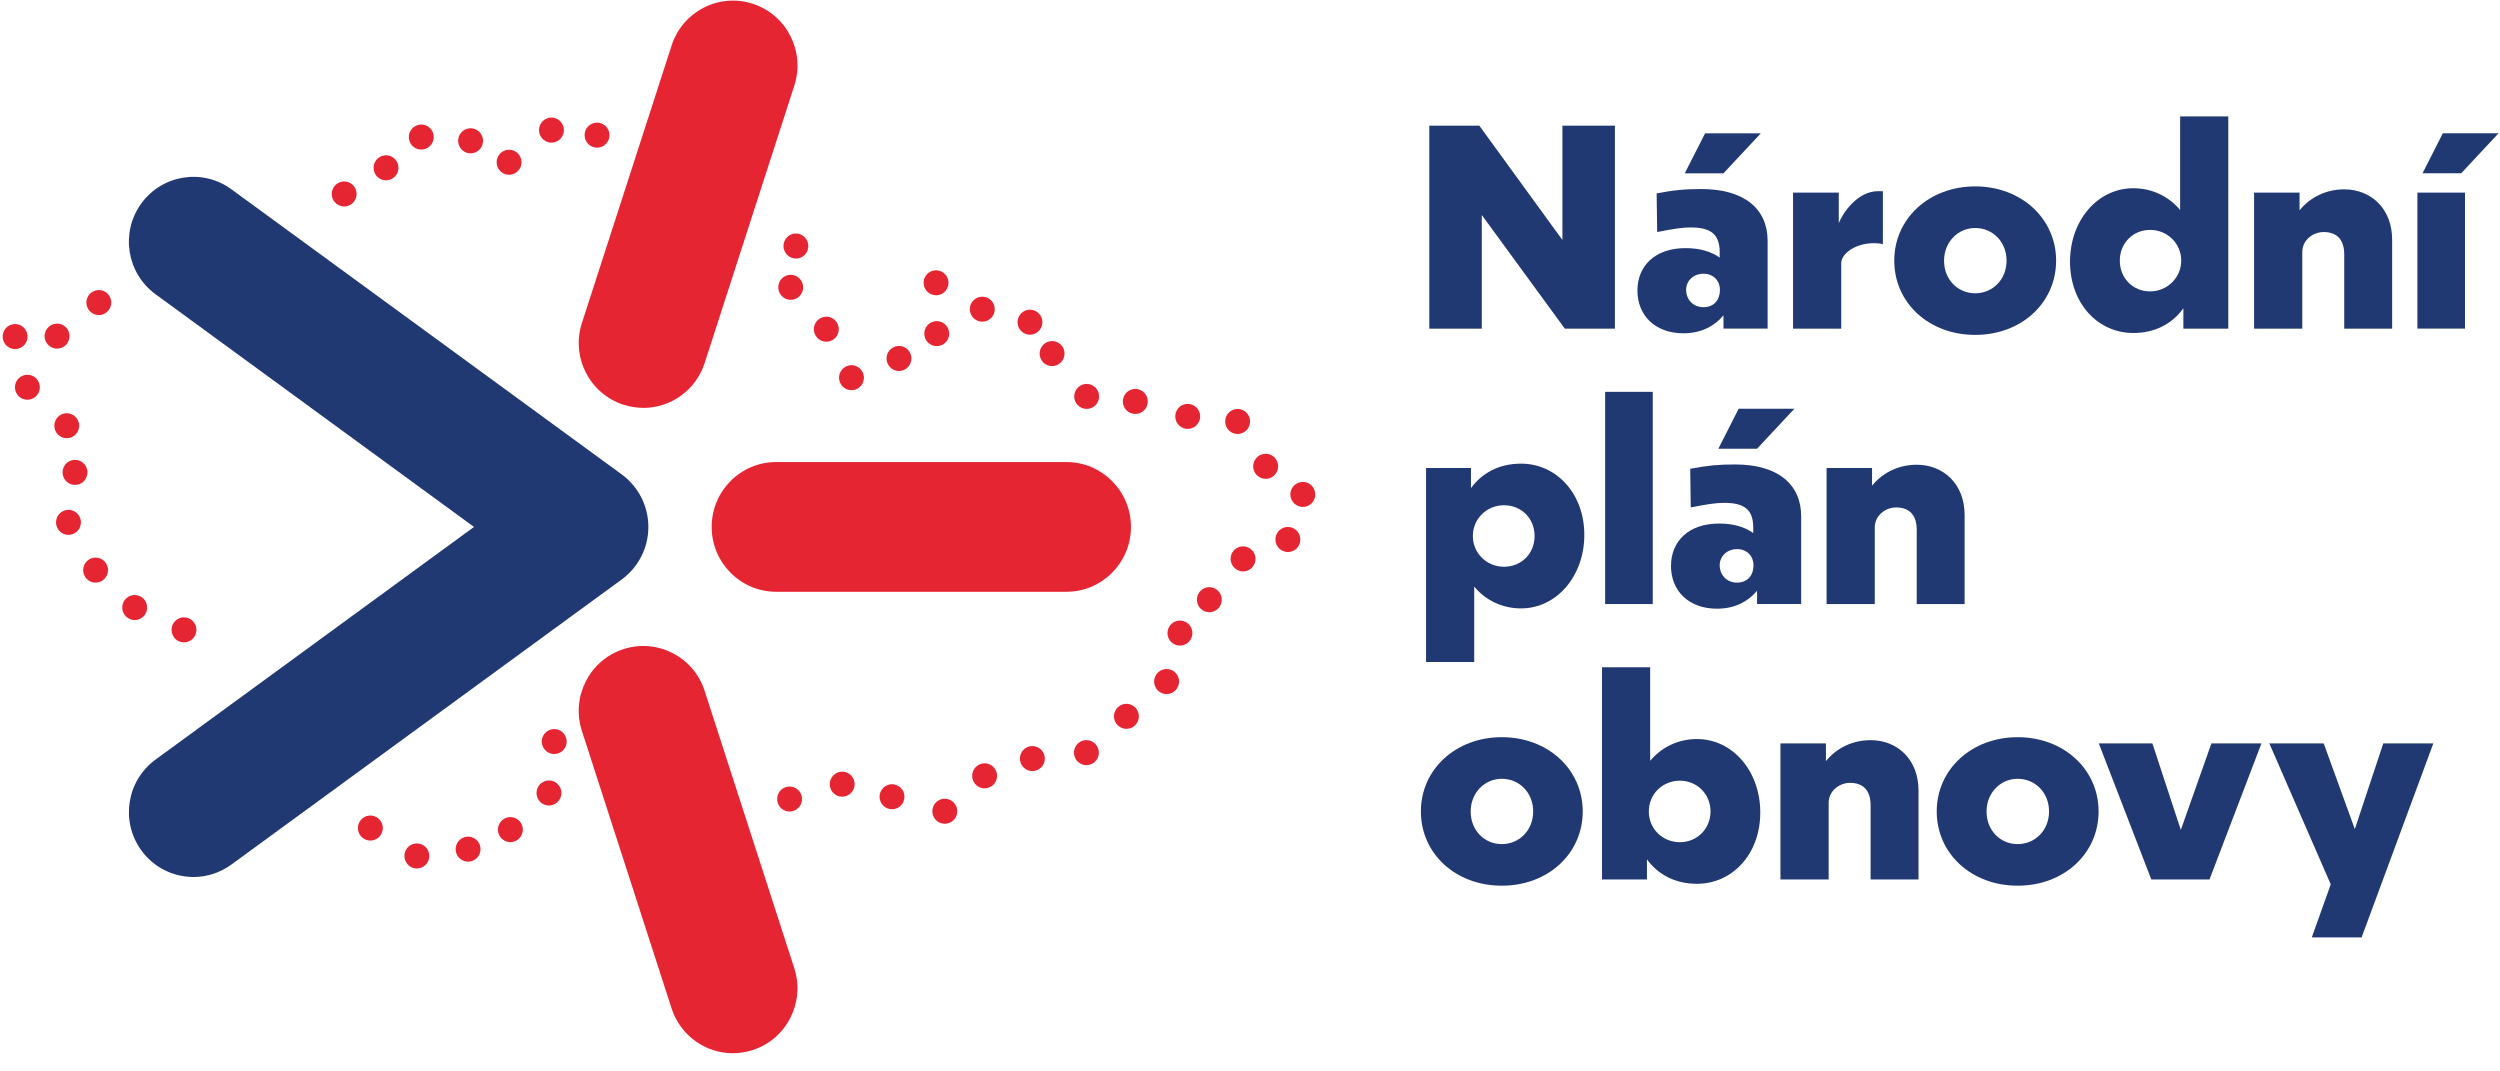
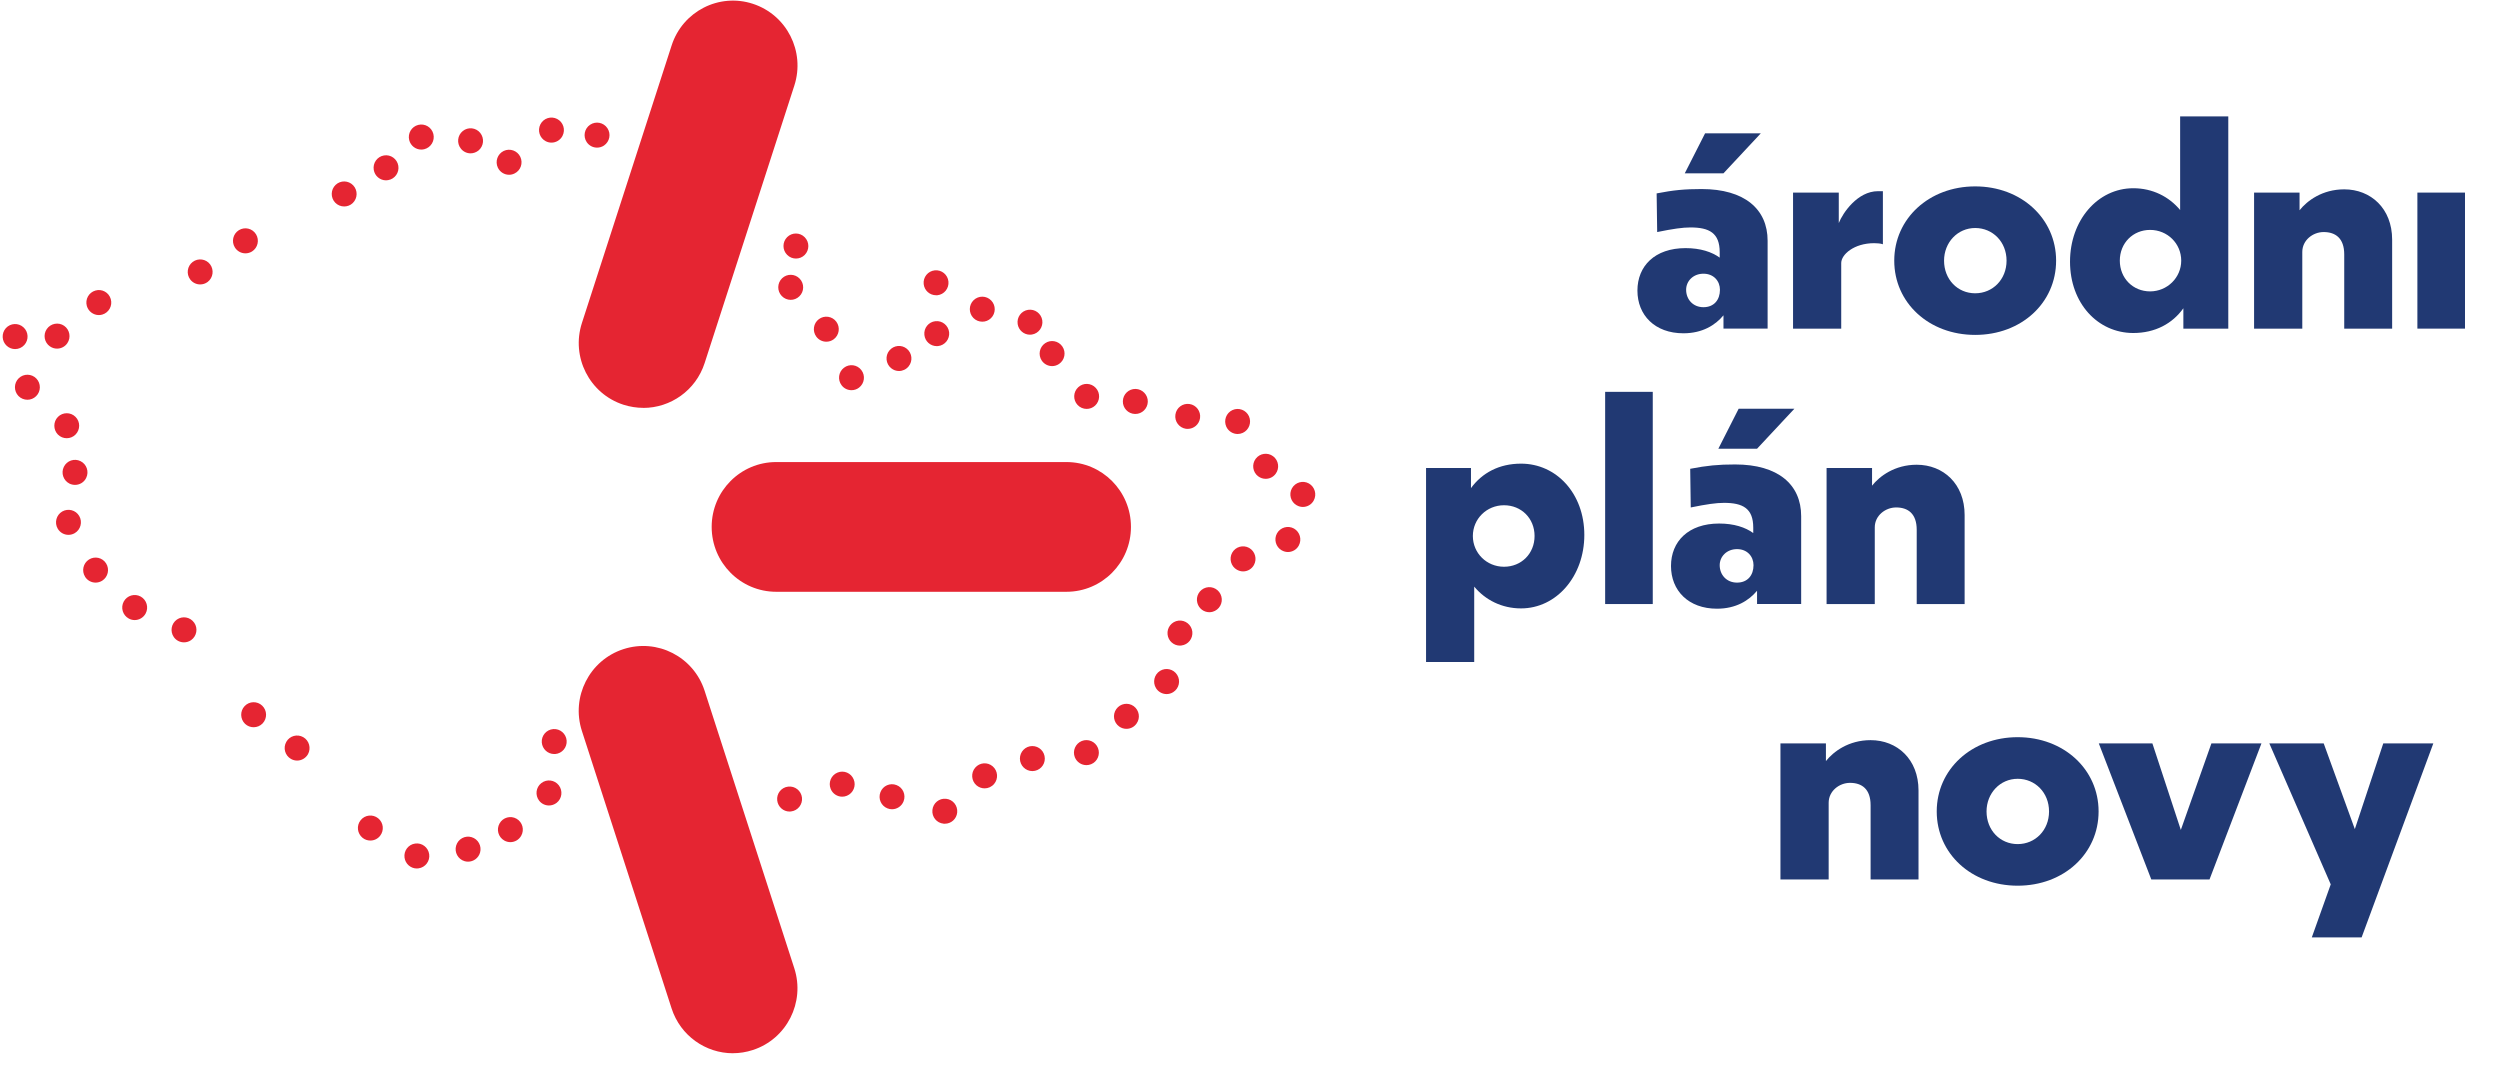
<svg xmlns="http://www.w3.org/2000/svg" width="133" height="57" viewBox="0 0 133 57" fill="none">
  <path d="M21.521 45.626C21.471 45.261 21.725 44.925 22.088 44.877C22.451 44.826 22.782 45.082 22.833 45.447C22.883 45.809 22.629 46.148 22.266 46.196C22.237 46.201 22.207 46.204 22.176 46.204C21.85 46.204 21.566 45.959 21.521 45.626ZM24.717 45.815C24.364 45.711 24.163 45.34 24.266 44.989C24.369 44.635 24.738 44.432 25.088 44.536C25.44 44.64 25.641 45.01 25.538 45.362C25.453 45.652 25.188 45.841 24.902 45.841C24.841 45.841 24.778 45.833 24.717 45.815ZM26.826 44.715C26.505 44.531 26.396 44.126 26.577 43.806C26.757 43.486 27.162 43.374 27.48 43.556C27.798 43.739 27.909 44.144 27.727 44.464C27.605 44.68 27.382 44.802 27.152 44.802C27.04 44.802 26.929 44.773 26.826 44.715ZM19.29 44.573C19.004 44.344 18.956 43.923 19.184 43.638C19.412 43.348 19.831 43.303 20.117 43.532C20.403 43.761 20.448 44.179 20.22 44.467C20.09 44.632 19.897 44.717 19.704 44.717C19.558 44.717 19.412 44.672 19.29 44.573ZM50.197 43.819C49.832 43.785 49.567 43.46 49.604 43.092C49.638 42.727 49.961 42.458 50.327 42.495C50.693 42.53 50.958 42.855 50.923 43.223C50.891 43.566 50.603 43.822 50.266 43.822C50.245 43.822 50.221 43.822 50.2 43.822L50.197 43.819ZM41.348 42.586C41.305 42.218 41.565 41.888 41.931 41.848C42.294 41.806 42.622 42.067 42.665 42.431C42.707 42.797 42.445 43.127 42.082 43.169C42.055 43.169 42.031 43.175 42.005 43.175C41.674 43.175 41.388 42.924 41.348 42.586ZM47.217 43.007C46.875 42.876 46.705 42.49 46.838 42.147C46.968 41.803 47.352 41.632 47.693 41.766C48.035 41.896 48.205 42.282 48.072 42.626C47.972 42.89 47.72 43.052 47.455 43.052C47.376 43.052 47.296 43.039 47.217 43.007ZM28.683 42.597C28.458 42.306 28.508 41.888 28.797 41.662C29.086 41.435 29.502 41.486 29.727 41.776C29.952 42.067 29.902 42.485 29.613 42.711C29.491 42.804 29.348 42.852 29.205 42.852C29.009 42.852 28.813 42.764 28.683 42.597ZM44.193 41.971C44.053 41.632 44.215 41.241 44.554 41.102C44.89 40.961 45.28 41.123 45.417 41.465C45.558 41.803 45.396 42.194 45.057 42.333C44.975 42.368 44.89 42.384 44.805 42.384C44.546 42.384 44.297 42.229 44.193 41.971ZM51.951 41.782C51.673 41.542 51.641 41.121 51.88 40.841C52.118 40.562 52.534 40.529 52.812 40.769C53.09 41.009 53.122 41.43 52.886 41.707C52.754 41.861 52.569 41.941 52.383 41.941C52.229 41.941 52.076 41.888 51.951 41.782ZM54.259 40.362C54.256 39.994 54.55 39.693 54.916 39.69C55.282 39.688 55.581 39.983 55.584 40.351C55.589 40.719 55.295 41.017 54.929 41.022H54.924C54.558 41.022 54.264 40.727 54.259 40.362ZM57.181 40.287C57.046 39.946 57.211 39.56 57.55 39.421C57.889 39.285 58.276 39.451 58.411 39.792C58.549 40.133 58.384 40.522 58.045 40.657C57.963 40.689 57.881 40.705 57.799 40.705C57.534 40.705 57.287 40.548 57.181 40.287ZM15.48 40.375C15.162 40.194 15.049 39.789 15.231 39.467C15.409 39.147 15.814 39.035 16.132 39.216C16.45 39.397 16.561 39.805 16.384 40.125C16.259 40.34 16.037 40.463 15.806 40.463C15.695 40.463 15.584 40.434 15.48 40.375ZM36.862 40.348C36.541 40.17 36.428 39.765 36.605 39.443C36.783 39.123 37.185 39.006 37.506 39.184C37.827 39.363 37.941 39.77 37.763 40.09C37.641 40.311 37.416 40.434 37.183 40.434C37.074 40.434 36.965 40.407 36.862 40.348ZM28.823 39.504C28.794 39.136 29.067 38.817 29.433 38.787C29.796 38.758 30.116 39.032 30.145 39.397C30.175 39.765 29.902 40.085 29.536 40.114C29.518 40.114 29.502 40.114 29.483 40.114C29.141 40.114 28.853 39.85 28.823 39.501V39.504ZM34.252 39.874C33.892 39.808 33.654 39.461 33.72 39.099C33.786 38.737 34.13 38.497 34.491 38.563C34.851 38.63 35.09 38.976 35.023 39.339C34.965 39.658 34.687 39.885 34.372 39.885C34.332 39.885 34.292 39.885 34.252 39.874ZM59.542 38.651C59.243 38.438 59.174 38.023 59.386 37.724C59.598 37.423 60.011 37.352 60.31 37.565C60.607 37.78 60.679 38.196 60.464 38.494C60.337 38.678 60.133 38.774 59.926 38.774C59.791 38.774 59.659 38.734 59.542 38.651ZM13.037 38.508C12.773 38.252 12.762 37.831 13.014 37.565C13.265 37.298 13.684 37.288 13.949 37.541C14.214 37.794 14.225 38.215 13.973 38.484C13.843 38.62 13.668 38.689 13.493 38.689C13.329 38.689 13.165 38.63 13.037 38.508ZM61.5 36.611C61.307 36.297 61.402 35.886 61.712 35.692C62.025 35.497 62.433 35.593 62.626 35.905C62.82 36.217 62.724 36.63 62.412 36.824C62.303 36.891 62.184 36.925 62.065 36.925C61.842 36.925 61.625 36.813 61.5 36.611ZM62.115 33.755C62.072 33.39 62.335 33.06 62.698 33.017C63.061 32.977 63.389 33.238 63.432 33.603C63.471 33.971 63.212 34.299 62.846 34.341C62.822 34.341 62.796 34.347 62.772 34.347C62.438 34.347 62.152 34.093 62.115 33.755ZM9.246 33.891C9.037 33.59 9.108 33.175 9.41 32.961C9.71 32.751 10.12 32.825 10.33 33.127H10.332C10.542 33.428 10.467 33.843 10.168 34.054C10.051 34.136 9.919 34.173 9.789 34.173C9.58 34.173 9.373 34.075 9.246 33.891ZM6.848 32.905C6.528 32.73 6.408 32.325 6.583 32.002C6.761 31.677 7.163 31.56 7.484 31.736C7.805 31.914 7.921 32.319 7.746 32.642C7.624 32.863 7.399 32.988 7.163 32.988C7.057 32.988 6.949 32.961 6.848 32.905ZM63.699 32.077C63.601 31.723 63.811 31.358 64.163 31.259C64.515 31.163 64.881 31.374 64.976 31.728C65.074 32.082 64.865 32.447 64.513 32.546C64.454 32.562 64.394 32.57 64.338 32.57C64.046 32.57 63.779 32.375 63.699 32.077ZM4.527 30.684C4.331 30.375 4.424 29.965 4.731 29.767C5.041 29.57 5.449 29.661 5.645 29.973C5.839 30.282 5.749 30.694 5.439 30.892C5.33 30.961 5.205 30.995 5.086 30.995C4.866 30.995 4.652 30.886 4.525 30.684H4.527ZM65.806 30.311C65.488 30.132 65.374 29.725 65.551 29.405C65.731 29.085 66.134 28.971 66.455 29.149C66.773 29.331 66.887 29.735 66.709 30.058C66.59 30.276 66.365 30.399 66.132 30.399C66.023 30.399 65.912 30.369 65.808 30.311H65.806ZM68.19 29.28C67.872 29.101 67.758 28.694 67.936 28.374C68.116 28.055 68.519 27.94 68.839 28.118C69.157 28.299 69.271 28.704 69.094 29.027C68.975 29.245 68.749 29.368 68.516 29.368C68.407 29.368 68.296 29.338 68.193 29.28H68.19ZM68.985 26.882C68.667 26.704 68.553 26.296 68.731 25.977C68.911 25.657 69.314 25.542 69.634 25.721C69.952 25.902 70.066 26.307 69.889 26.629C69.769 26.848 69.544 26.97 69.311 26.97C69.202 26.97 69.091 26.941 68.988 26.882H68.985ZM3.07 28.124C2.887 27.807 2.993 27.399 3.308 27.213C3.626 27.029 4.032 27.135 4.215 27.452C4.4 27.769 4.291 28.18 3.976 28.363C3.87 28.425 3.756 28.454 3.642 28.454C3.414 28.454 3.194 28.337 3.07 28.124ZM3.698 25.729C3.372 25.566 3.234 25.167 3.396 24.837C3.557 24.506 3.955 24.37 4.283 24.533C4.612 24.695 4.747 25.092 4.585 25.425C4.472 25.66 4.236 25.796 3.992 25.796C3.891 25.796 3.793 25.774 3.698 25.729ZM66.934 25.34C66.643 25.119 66.582 24.701 66.802 24.408C67.022 24.112 67.438 24.053 67.732 24.274C68.026 24.495 68.084 24.914 67.864 25.207C67.734 25.383 67.536 25.473 67.334 25.473C67.197 25.473 67.056 25.43 66.937 25.34H66.934ZM3.083 23.121C2.826 22.86 2.826 22.436 3.083 22.178C3.34 21.919 3.761 21.919 4.018 22.178C4.278 22.436 4.275 22.86 4.018 23.118C3.889 23.249 3.719 23.313 3.549 23.313C3.38 23.313 3.21 23.249 3.081 23.118L3.083 23.121ZM65.239 22.7C65.088 22.364 65.233 21.97 65.567 21.816C65.898 21.664 66.29 21.81 66.444 22.143C66.595 22.479 66.45 22.873 66.118 23.028C66.028 23.068 65.936 23.089 65.843 23.089C65.591 23.089 65.35 22.942 65.239 22.7ZM63.093 22.812C62.73 22.759 62.478 22.42 62.531 22.058C62.581 21.693 62.918 21.44 63.281 21.493C63.641 21.544 63.893 21.882 63.842 22.244C63.795 22.578 63.511 22.817 63.185 22.817C63.156 22.817 63.124 22.817 63.093 22.812ZM60.379 22.023C60.014 22.013 59.725 21.706 59.736 21.341C59.746 20.971 60.048 20.683 60.416 20.691C60.782 20.702 61.074 21.008 61.063 21.376C61.052 21.736 60.758 22.023 60.401 22.023H60.382H60.379ZM57.325 21.541C57.075 21.272 57.091 20.851 57.362 20.601C57.629 20.351 58.048 20.366 58.297 20.638C58.546 20.907 58.527 21.328 58.26 21.578C58.133 21.696 57.971 21.754 57.809 21.754C57.632 21.754 57.454 21.682 57.325 21.541ZM0.982 21.067C0.728 20.801 0.733 20.38 0.995 20.124C1.258 19.868 1.679 19.874 1.933 20.137C2.188 20.401 2.182 20.822 1.92 21.078C1.79 21.206 1.623 21.267 1.459 21.267C1.284 21.267 1.112 21.2 0.982 21.067ZM44.774 20.497C44.551 20.204 44.607 19.786 44.898 19.565C45.187 19.341 45.603 19.397 45.825 19.69C46.048 19.98 45.992 20.398 45.701 20.622C45.582 20.715 45.439 20.758 45.301 20.758C45.099 20.758 44.904 20.67 44.774 20.497ZM47.407 19.586C47.124 19.354 47.081 18.933 47.312 18.648H47.315C47.545 18.363 47.964 18.323 48.245 18.555C48.528 18.789 48.57 19.208 48.337 19.493C48.207 19.652 48.017 19.738 47.826 19.738C47.678 19.738 47.529 19.687 47.407 19.586ZM55.422 19.184C55.218 18.88 55.295 18.467 55.6 18.259C55.902 18.052 56.312 18.131 56.519 18.435C56.726 18.741 56.646 19.154 56.342 19.362C56.228 19.439 56.1 19.477 55.971 19.477C55.759 19.477 55.549 19.373 55.422 19.184ZM0.359 18.398C0.089 18.153 0.068 17.732 0.312 17.457C0.558 17.186 0.977 17.164 1.247 17.412C1.52 17.657 1.541 18.078 1.295 18.352C1.165 18.496 0.985 18.571 0.805 18.571C0.646 18.571 0.487 18.515 0.359 18.398ZM2.659 18.43C2.357 18.222 2.28 17.806 2.49 17.503C2.699 17.202 3.112 17.125 3.412 17.332C3.714 17.543 3.788 17.956 3.581 18.259C3.454 18.446 3.245 18.547 3.035 18.547C2.906 18.547 2.776 18.51 2.662 18.43H2.659ZM49.177 17.82C49.137 17.452 49.4 17.125 49.765 17.087C50.128 17.047 50.454 17.314 50.494 17.679C50.531 18.044 50.269 18.371 49.906 18.411C49.882 18.414 49.858 18.414 49.834 18.414C49.5 18.414 49.212 18.161 49.177 17.82ZM43.428 17.91C43.21 17.615 43.271 17.196 43.565 16.978C43.859 16.759 44.276 16.821 44.493 17.116C44.71 17.412 44.649 17.83 44.355 18.049C44.236 18.137 44.098 18.179 43.96 18.179C43.759 18.179 43.557 18.086 43.428 17.91ZM54.14 17.242C54.084 16.877 54.333 16.538 54.694 16.483C55.056 16.427 55.393 16.677 55.449 17.039C55.504 17.401 55.255 17.742 54.895 17.798C54.86 17.804 54.826 17.806 54.794 17.806C54.471 17.806 54.19 17.569 54.14 17.242ZM51.782 16.914C51.527 16.648 51.533 16.227 51.795 15.971C52.06 15.715 52.478 15.721 52.733 15.987C52.987 16.248 52.982 16.672 52.72 16.927C52.59 17.053 52.423 17.116 52.259 17.114C52.084 17.114 51.911 17.047 51.782 16.914ZM4.62 16.28C4.519 15.926 4.723 15.558 5.076 15.457C5.425 15.353 5.794 15.558 5.894 15.912C5.995 16.267 5.791 16.634 5.441 16.736C5.38 16.754 5.317 16.762 5.258 16.762C4.97 16.762 4.705 16.57 4.62 16.28ZM41.589 15.747C41.334 15.481 41.343 15.06 41.607 14.804C41.87 14.551 42.291 14.559 42.543 14.825C42.797 15.089 42.789 15.513 42.524 15.766C42.394 15.891 42.23 15.952 42.066 15.952C41.891 15.952 41.719 15.883 41.589 15.747ZM49.14 15.113C49.1 14.748 49.365 14.421 49.728 14.383C50.094 14.343 50.42 14.61 50.457 14.977C50.494 15.342 50.229 15.67 49.866 15.707C49.842 15.707 49.821 15.707 49.797 15.707C49.463 15.707 49.175 15.454 49.14 15.111V15.113ZM10.12 14.868C9.9 14.575 9.959 14.157 10.25 13.936C10.542 13.715 10.958 13.771 11.178 14.064C11.397 14.359 11.339 14.778 11.048 14.999C10.928 15.089 10.788 15.132 10.65 15.132C10.449 15.132 10.25 15.041 10.12 14.868ZM41.875 13.557C41.615 13.296 41.618 12.876 41.875 12.617C42.135 12.356 42.553 12.359 42.81 12.62C43.07 12.881 43.067 13.302 42.81 13.563C42.681 13.691 42.514 13.755 42.344 13.755C42.174 13.755 42.005 13.691 41.875 13.557ZM12.494 13.163C12.301 12.852 12.396 12.441 12.706 12.247C13.019 12.052 13.427 12.148 13.62 12.463C13.811 12.774 13.716 13.185 13.406 13.379C13.297 13.446 13.175 13.478 13.056 13.478C12.836 13.478 12.619 13.366 12.494 13.163ZM37.792 12.423C37.503 12.196 37.453 11.778 37.678 11.488C37.903 11.197 38.319 11.147 38.608 11.373C38.894 11.6 38.947 12.018 38.722 12.308C38.592 12.476 38.396 12.564 38.2 12.564C38.057 12.564 37.914 12.519 37.792 12.423ZM17.831 10.779C17.579 10.513 17.589 10.089 17.854 9.836C18.119 9.583 18.538 9.594 18.79 9.86C19.041 10.126 19.031 10.547 18.766 10.803C18.639 10.926 18.474 10.984 18.31 10.984C18.135 10.984 17.96 10.915 17.831 10.779ZM35.559 10.8C35.227 10.643 35.087 10.246 35.243 9.913C35.4 9.58 35.794 9.439 36.126 9.596C36.457 9.753 36.597 10.15 36.441 10.483C36.327 10.723 36.091 10.864 35.842 10.864C35.747 10.864 35.651 10.843 35.559 10.8ZM19.884 9.037C19.823 8.675 20.067 8.331 20.427 8.27C20.787 8.208 21.129 8.454 21.19 8.818C21.251 9.181 21.007 9.524 20.647 9.583C20.61 9.591 20.573 9.594 20.536 9.594C20.218 9.594 19.937 9.362 19.884 9.037ZM26.486 8.92C26.328 8.587 26.468 8.19 26.797 8.03C27.128 7.873 27.523 8.014 27.681 8.344C27.838 8.677 27.7 9.074 27.369 9.231C27.276 9.277 27.181 9.298 27.083 9.298C26.836 9.298 26.601 9.159 26.486 8.92ZM24.521 7.91C24.29 7.625 24.332 7.204 24.619 6.972C24.902 6.741 25.318 6.786 25.549 7.071C25.779 7.359 25.737 7.777 25.453 8.009C25.329 8.107 25.18 8.158 25.035 8.158C24.841 8.158 24.65 8.073 24.521 7.91ZM21.77 7.455C21.68 7.098 21.895 6.735 22.25 6.645C22.605 6.554 22.965 6.77 23.055 7.127C23.145 7.484 22.928 7.846 22.576 7.937C22.52 7.95 22.467 7.958 22.412 7.958C22.115 7.958 21.847 7.756 21.77 7.455ZM31.213 7.561C31.009 7.255 31.089 6.842 31.393 6.637C31.695 6.432 32.109 6.512 32.313 6.818C32.517 7.122 32.437 7.534 32.133 7.742C32.021 7.817 31.892 7.854 31.764 7.854C31.55 7.854 31.343 7.753 31.213 7.561ZM29.035 7.513C28.709 7.345 28.582 6.943 28.749 6.615C28.916 6.288 29.316 6.16 29.64 6.328C29.965 6.496 30.095 6.898 29.926 7.225H29.928C29.809 7.455 29.578 7.588 29.337 7.588C29.237 7.588 29.131 7.564 29.035 7.513Z" fill="#E52532" />
-   <path d="M10.293 46.656C9.233 46.656 8.183 46.163 7.513 45.234C6.4 43.691 6.739 41.533 8.271 40.412L25.217 28.033L8.271 15.651C6.739 14.532 6.398 12.372 7.513 10.829C8.626 9.29 10.775 8.946 12.309 10.068L33.079 25.241C33.966 25.891 34.493 26.927 34.493 28.033C34.493 29.138 33.966 30.175 33.079 30.825L12.309 45.995C11.699 46.44 10.992 46.656 10.293 46.656Z" fill="#213973" />
  <path d="M38.992 56.033C37.546 56.033 36.2 55.106 35.728 53.646L30.956 38.883C30.371 37.072 31.359 35.122 33.161 34.536C34.962 33.947 36.902 34.938 37.485 36.749L42.257 51.513C42.842 53.324 41.854 55.274 40.052 55.86C39.7 55.975 39.345 56.031 38.992 56.031" fill="#E52532" />
  <path d="M56.734 31.483H41.295C39.398 31.483 37.861 29.938 37.861 28.03C37.861 26.123 39.398 24.581 41.295 24.581H56.734C58.631 24.581 60.167 26.126 60.167 28.03C60.167 29.935 58.631 31.483 56.734 31.483Z" fill="#E52532" />
  <path d="M34.223 21.698C33.871 21.698 33.516 21.642 33.163 21.53C31.359 20.942 30.371 18.994 30.959 17.18L35.731 2.417C36.316 0.605 38.253 -0.388 40.055 0.203C41.856 0.792 42.845 2.739 42.259 4.551L37.487 19.314C37.016 20.774 35.67 21.701 34.223 21.701" fill="#E52532" />
-   <path d="M78.831 11.434V17.484H76.038V6.687H78.701L83.12 12.766V6.687H85.913V17.486H83.25L78.831 11.437V11.434Z" fill="#213973" />
  <path d="M91.689 16.775C91.257 17.297 90.566 17.731 89.559 17.731C88.033 17.731 87.111 16.762 87.111 15.459C87.111 14.156 88.033 13.2 89.673 13.2C90.465 13.2 91.069 13.403 91.488 13.706V13.416C91.488 12.388 90.926 12.1 89.932 12.1C89.514 12.1 89.01 12.172 88.162 12.345L88.133 10.289C89.026 10.115 89.617 10.057 90.523 10.057C92.812 10.057 94.037 11.128 94.037 12.806V17.481H91.689V16.772V16.775ZM91.689 9.22H89.63L90.711 7.092H93.676L91.689 9.22ZM91.501 15.416C91.501 14.953 91.17 14.561 90.624 14.561C90.078 14.561 89.702 14.953 89.702 15.416C89.702 15.923 90.062 16.343 90.624 16.343C91.186 16.343 91.501 15.952 91.501 15.416Z" fill="#213973" />
  <path d="M97.953 17.484H95.39V10.246H97.823V11.866C98.037 11.33 98.816 10.171 99.91 10.171H100.17V12.995C100.056 12.953 99.868 12.937 99.709 12.937C98.628 12.937 97.953 13.544 97.953 13.994V17.481V17.484Z" fill="#213973" />
  <path d="M109.385 13.867C109.385 16.11 107.541 17.817 105.08 17.817C102.618 17.817 100.774 16.11 100.774 13.867C100.774 11.624 102.632 9.916 105.08 9.916C107.528 9.916 109.385 11.624 109.385 13.867ZM103.424 13.867C103.424 14.866 104.145 15.603 105.08 15.603C106.015 15.603 106.749 14.866 106.749 13.867C106.749 12.868 106.015 12.13 105.08 12.13C104.145 12.13 103.424 12.897 103.424 13.867Z" fill="#213973" />
  <path d="M116.155 16.4C115.58 17.21 114.658 17.716 113.492 17.716C111.592 17.716 110.125 16.123 110.125 13.922C110.125 11.722 111.592 10.014 113.492 10.014C114.515 10.014 115.392 10.462 115.983 11.173V6.194H118.545V17.484H116.155V16.397V16.4ZM114.385 12.231C113.479 12.231 112.774 12.926 112.774 13.866C112.774 14.807 113.479 15.502 114.385 15.502C115.291 15.502 116.041 14.777 116.041 13.866C116.041 12.955 115.307 12.231 114.385 12.231Z" fill="#213973" />
  <path d="M122.479 17.484H119.917V10.246H122.336V11.186C122.739 10.68 123.544 10.073 124.713 10.073C126.122 10.073 127.262 11.085 127.262 12.75V17.484H124.713V13.533C124.713 12.678 124.252 12.345 123.619 12.345C123.044 12.345 122.482 12.779 122.482 13.403V17.484H122.479Z" fill="#213973" />
-   <path d="M131.138 17.483H128.605V10.246H131.138V17.483ZM130.937 9.217H128.878L129.959 7.089H132.924L130.937 9.217Z" fill="#213973" />
+   <path d="M131.138 17.483H128.605V10.246H131.138V17.483ZM130.937 9.217H128.878H132.924L130.937 9.217Z" fill="#213973" />
  <path d="M78.428 31.208V35.217H75.866V24.897H78.256V25.968C78.847 25.158 79.753 24.666 80.919 24.666C82.805 24.666 84.286 26.259 84.286 28.459C84.286 30.659 82.802 32.367 80.919 32.367C79.896 32.367 79.019 31.919 78.428 31.208ZM80.013 30.151C80.934 30.151 81.639 29.455 81.639 28.515C81.639 27.575 80.934 26.879 80.013 26.879C79.091 26.879 78.356 27.604 78.356 28.515C78.356 29.426 79.091 30.151 80.013 30.151Z" fill="#213973" />
  <path d="M87.927 32.135H85.394V20.846H87.927V32.135Z" fill="#213973" />
  <path d="M93.475 31.427C93.043 31.949 92.352 32.383 91.345 32.383C89.819 32.383 88.897 31.414 88.897 30.111C88.897 28.808 89.819 27.852 91.459 27.852C92.251 27.852 92.855 28.054 93.273 28.358V28.068C93.273 27.04 92.712 26.752 91.718 26.752C91.3 26.752 90.796 26.824 89.948 26.997L89.919 24.94C90.812 24.767 91.403 24.709 92.309 24.709C94.598 24.709 95.822 25.779 95.822 27.458V32.133H93.475V31.424V31.427ZM93.475 23.872H91.416L92.497 21.744H95.462L93.475 23.872ZM93.287 30.068C93.287 29.605 92.956 29.213 92.41 29.213C91.864 29.213 91.488 29.605 91.488 30.068C91.488 30.575 91.848 30.995 92.41 30.995C92.972 30.995 93.287 30.604 93.287 30.068Z" fill="#213973" />
  <path d="M99.736 32.135H97.174V24.897H99.593V25.838C99.995 25.331 100.801 24.724 101.969 24.724C103.381 24.724 104.518 25.736 104.518 27.401V32.135H101.969V28.184C101.969 27.329 101.508 26.996 100.875 26.996C100.3 26.996 99.738 27.431 99.738 28.054V32.135H99.736Z" fill="#213973" />
-   <path d="M84.201 43.169C84.201 45.412 82.357 47.119 79.896 47.119C77.434 47.119 75.591 45.412 75.591 43.169C75.591 40.926 77.448 39.218 79.896 39.218C82.344 39.218 84.201 40.926 84.201 43.169ZM78.24 43.169C78.24 44.168 78.961 44.906 79.896 44.906C80.831 44.906 81.565 44.168 81.565 43.169C81.565 42.17 80.831 41.432 79.896 41.432C78.961 41.432 78.24 42.199 78.24 43.169Z" fill="#213973" />
-   <path d="M90.279 47.018C89.114 47.018 88.207 46.526 87.617 45.716V46.787H85.227V35.497H87.789V40.476C88.38 39.767 89.257 39.317 90.279 39.317C92.166 39.317 93.647 41.011 93.647 43.225C93.647 45.439 92.163 47.018 90.279 47.018ZM89.373 44.805C90.295 44.805 91 44.08 91 43.169C91 42.258 90.295 41.533 89.373 41.533C88.451 41.533 87.717 42.242 87.717 43.169C87.717 44.096 88.451 44.805 89.373 44.805Z" fill="#213973" />
  <path d="M97.282 46.787H94.72V39.549H97.139V40.489C97.542 39.983 98.347 39.376 99.516 39.376C100.928 39.376 102.065 40.388 102.065 42.053V46.787H99.516V42.836C99.516 41.981 99.055 41.648 98.421 41.648C97.847 41.648 97.285 42.083 97.285 42.706V46.787H97.282Z" fill="#213973" />
  <path d="M111.645 43.169C111.645 45.412 109.801 47.119 107.34 47.119C104.879 47.119 103.034 45.412 103.034 43.169C103.034 40.926 104.892 39.218 107.34 39.218C109.788 39.218 111.645 40.926 111.645 43.169ZM105.684 43.169C105.684 44.168 106.405 44.906 107.34 44.906C108.275 44.906 109.009 44.168 109.009 43.169C109.009 42.17 108.275 41.432 107.34 41.432C106.405 41.432 105.684 42.199 105.684 43.169Z" fill="#213973" />
  <path d="M117.543 46.787H114.449L111.656 39.549H114.507L116.02 44.152L117.647 39.549H120.309L117.546 46.787H117.543Z" fill="#213973" />
  <path d="M125.638 49.869H122.988L123.995 47.048L120.728 39.549H123.621L125.277 44.109L126.79 39.549H129.453L125.638 49.869Z" fill="#213973" />
</svg>